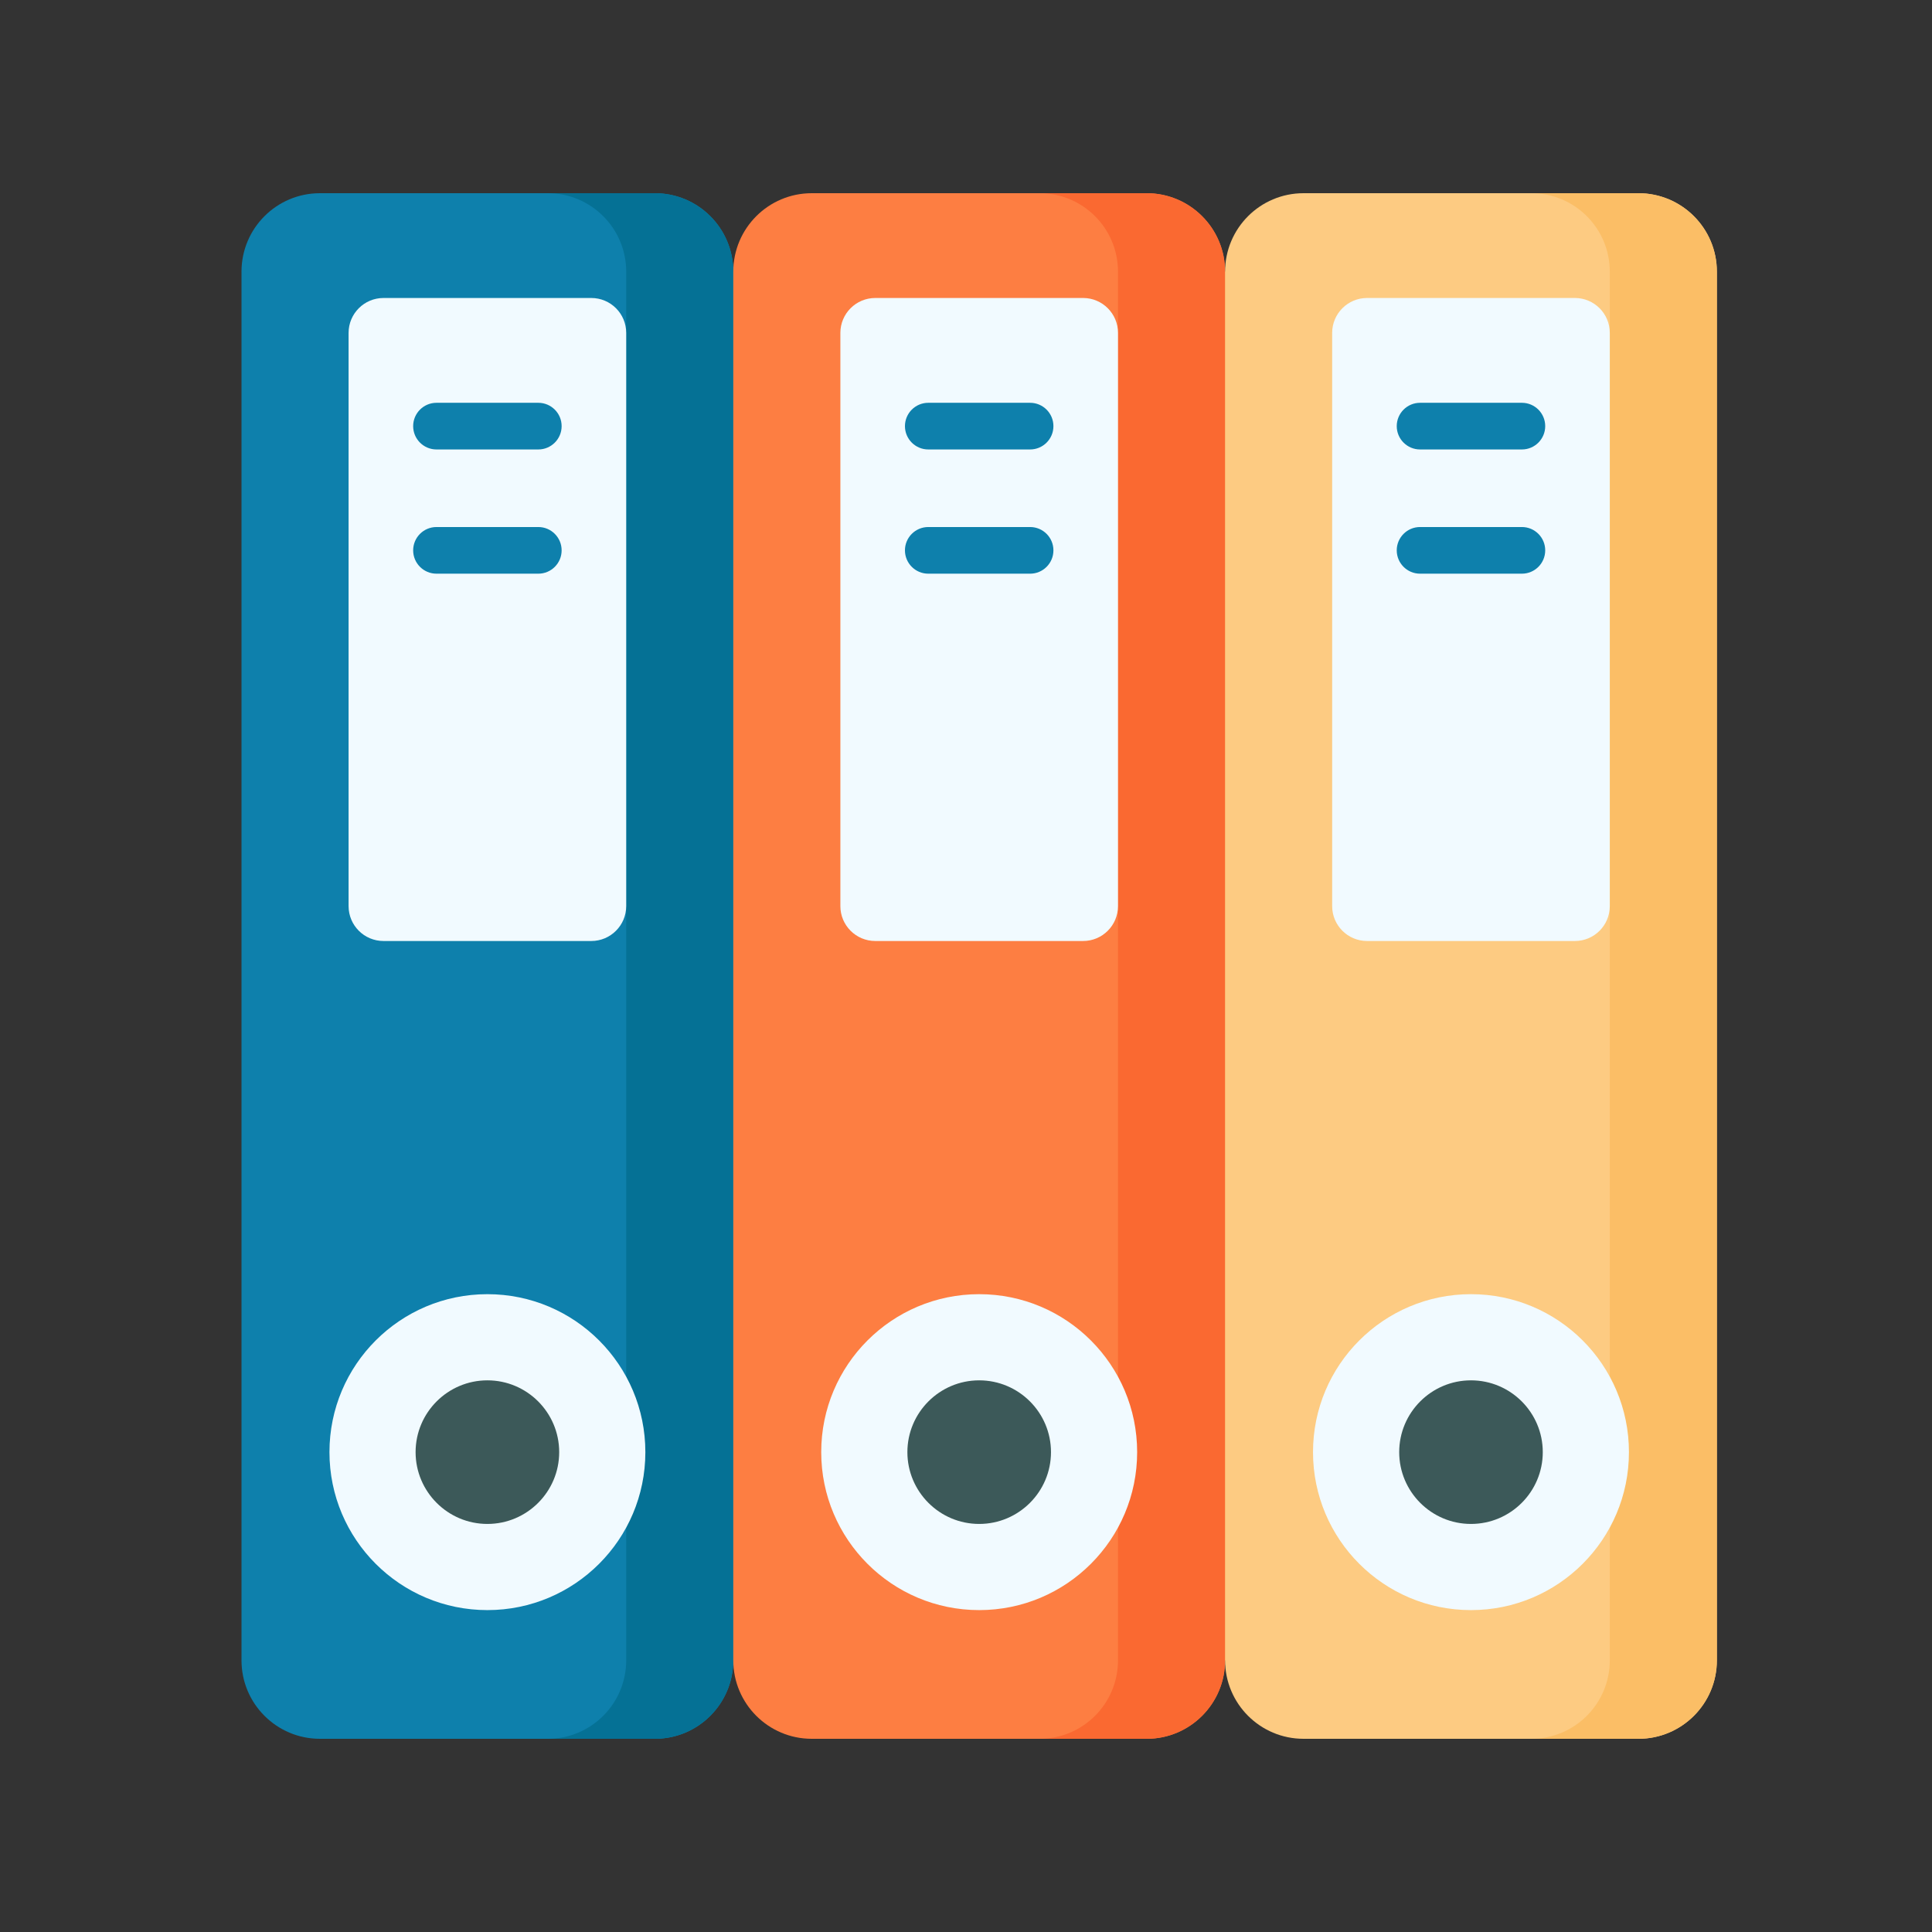
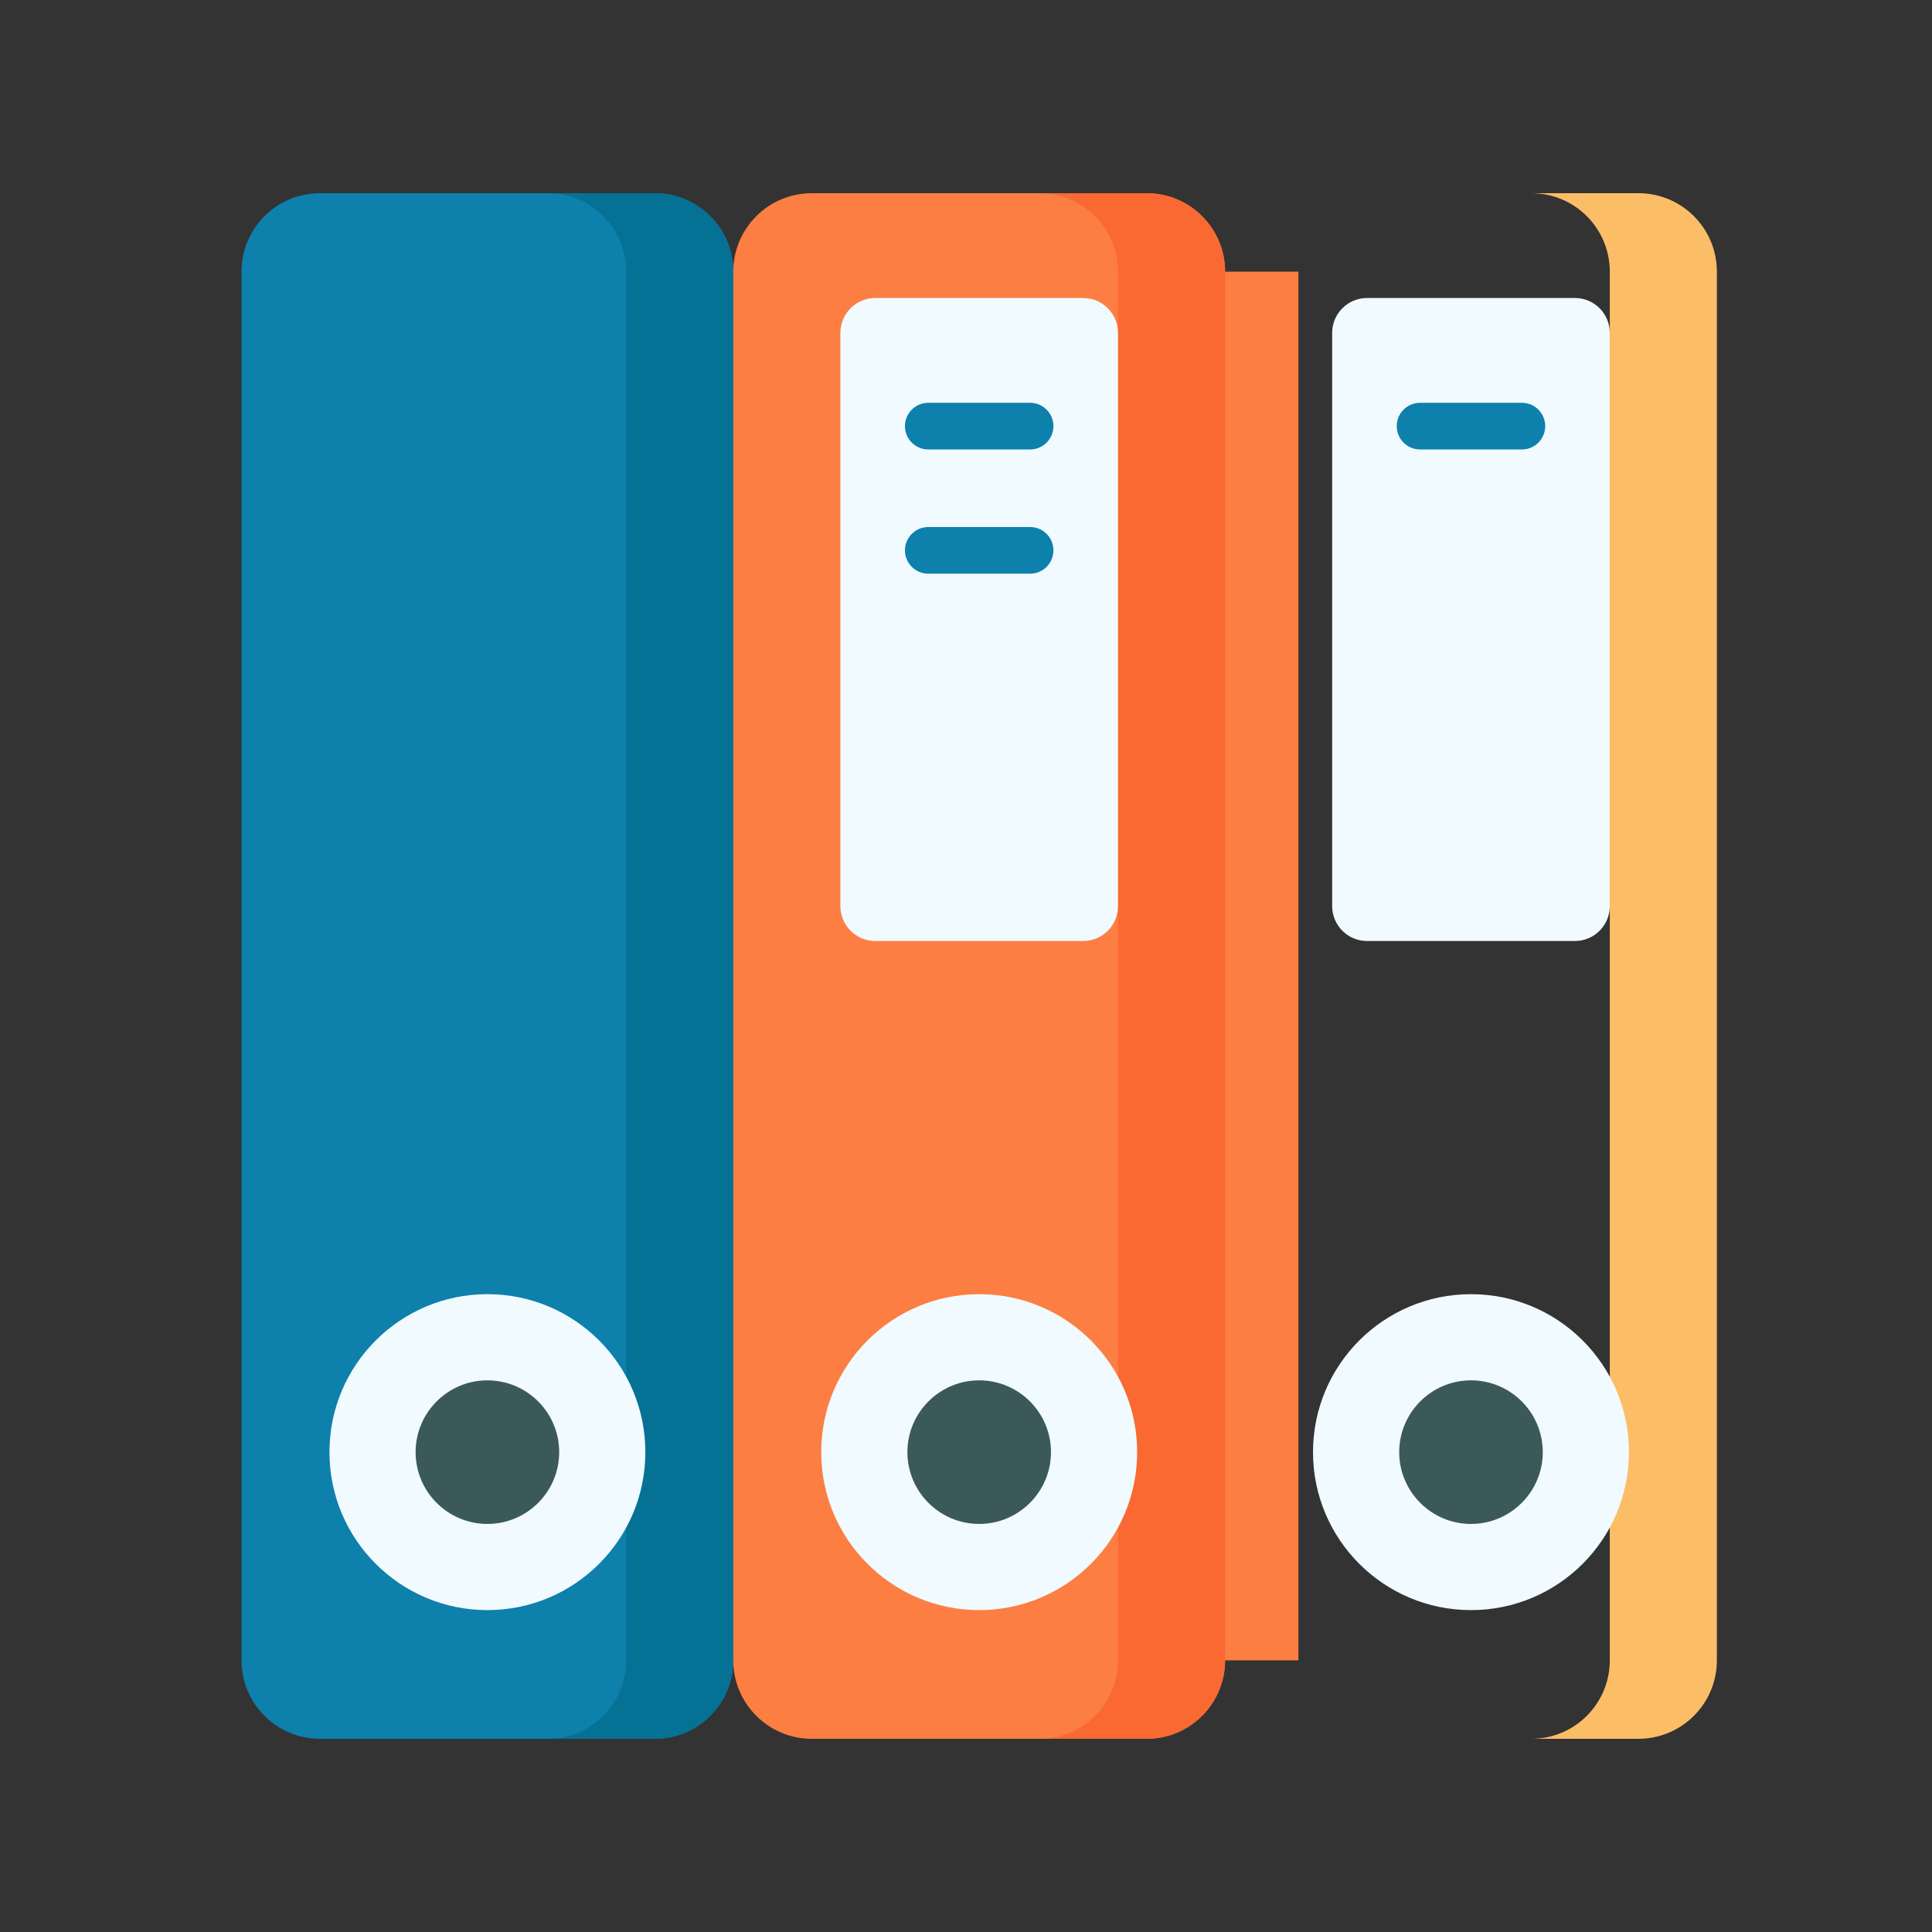
<svg xmlns="http://www.w3.org/2000/svg" width="80" height="80" viewBox="0 0 80 80" fill="none">
  <rect x="0" y="0" width="80" height="80" fill="#333333" stroke="none" />
  <path d="M30.364 11.249C30.364 9.454 28.91 8 27.115 8H13.249C11.454 8 10 9.454 10 11.249V68.751C10 70.546 11.454 72 13.249 72H27.115C28.91 72 30.364 70.545 30.364 68.751H33.401V11.249H30.364Z" fill="#0E80AC" />
  <path d="M27.115 8H22.681C24.475 8 25.93 9.454 25.93 11.249V68.751C25.93 70.546 24.475 72 22.681 72H27.115C28.91 72 30.364 70.545 30.364 68.751V11.249C30.364 9.454 28.91 8 27.115 8V8Z" fill="#057195" />
  <path d="M50.728 11.249C50.728 9.454 49.274 8 47.48 8H33.613C31.819 8 30.364 9.454 30.364 11.249V68.751C30.364 70.546 31.819 72 33.613 72H47.48C49.274 72 50.728 70.545 50.728 68.751H53.765V11.249H50.728Z" fill="#FD7E42" />
  <path d="M47.48 8H43.045C44.84 8 46.294 9.454 46.294 11.249V68.751C46.294 70.546 44.84 72 43.045 72H47.48C49.274 72 50.728 70.545 50.728 68.751V11.249C50.728 9.454 49.274 8 47.48 8V8Z" fill="#FA6931" />
  <path d="M34.798 37.519V13.785C34.798 12.986 35.446 12.339 36.244 12.339H44.848C45.647 12.339 46.294 12.986 46.294 13.785V37.519C46.294 38.318 45.647 38.965 44.848 38.965H36.244C35.446 38.965 34.798 38.318 34.798 37.519Z" fill="#F1FAFF" />
-   <path d="M67.843 72H53.977C52.182 72 50.728 70.546 50.728 68.751V11.249C50.728 9.454 52.182 8 53.977 8H67.843C69.638 8 71.092 9.454 71.092 11.249V68.751C71.092 70.546 69.638 72 67.843 72Z" fill="#FDCB82" />
  <path d="M67.844 8H63.409C65.204 8 66.658 9.454 66.658 11.249V68.751C66.658 70.546 65.204 72 63.409 72H67.844C69.638 72 71.092 70.545 71.092 68.751V11.249C71.092 9.454 69.638 8 67.844 8V8Z" fill="#FBBE66" />
  <path d="M55.162 37.519V13.785C55.162 12.986 55.81 12.339 56.608 12.339H65.212C66.011 12.339 66.658 12.986 66.658 13.785V37.519C66.658 38.318 66.011 38.965 65.212 38.965H56.608C55.81 38.965 55.162 38.318 55.162 37.519Z" fill="#F1FAFF" />
  <path d="M20.182 65.875C23.355 65.875 25.927 63.303 25.927 60.13C25.927 56.957 23.355 54.384 20.182 54.384C17.009 54.384 14.437 56.957 14.437 60.13C14.437 63.303 17.009 65.875 20.182 65.875Z" fill="#F1FAFF" />
  <path d="M20.182 62.7C18.765 62.7 17.612 61.547 17.612 60.13C17.612 58.712 18.765 57.559 20.182 57.559C21.6 57.559 22.753 58.712 22.753 60.13C22.753 61.547 21.6 62.7 20.182 62.7Z" fill="#3C5959" />
-   <path d="M14.434 37.519V13.785C14.434 12.986 15.082 12.339 15.88 12.339H24.484C25.282 12.339 25.93 12.986 25.93 13.785V37.519C25.93 38.318 25.282 38.965 24.484 38.965H15.88C15.082 38.965 14.434 38.318 14.434 37.519Z" fill="#F1FAFF" />
  <path d="M22.291 18.611H18.074C17.54 18.611 17.108 18.178 17.108 17.645C17.108 17.112 17.54 16.679 18.074 16.679H22.291C22.824 16.679 23.256 17.112 23.256 17.645C23.256 18.178 22.824 18.611 22.291 18.611Z" fill="#0E80AC" />
-   <path d="M22.291 23.755H18.074C17.54 23.755 17.108 23.322 17.108 22.789C17.108 22.256 17.54 21.823 18.074 21.823H22.291C22.824 21.823 23.256 22.256 23.256 22.789C23.256 23.322 22.824 23.755 22.291 23.755Z" fill="#0E80AC" />
+   <path d="M22.291 23.755H18.074C17.54 23.755 17.108 23.322 17.108 22.789C17.108 22.256 17.54 21.823 18.074 21.823H22.291C23.256 23.322 22.824 23.755 22.291 23.755Z" fill="#0E80AC" />
  <path d="M42.655 18.611H38.438C37.904 18.611 37.472 18.178 37.472 17.645C37.472 17.112 37.904 16.679 38.438 16.679H42.655C43.188 16.679 43.62 17.112 43.62 17.645C43.62 18.178 43.188 18.611 42.655 18.611Z" fill="#0E80AC" />
  <path d="M42.655 23.755H38.438C37.904 23.755 37.472 23.322 37.472 22.789C37.472 22.256 37.904 21.823 38.438 21.823H42.655C43.188 21.823 43.62 22.256 43.62 22.789C43.62 23.322 43.188 23.755 42.655 23.755Z" fill="#0E80AC" />
  <path d="M63.019 18.611H58.802C58.268 18.611 57.836 18.178 57.836 17.645C57.836 17.112 58.268 16.679 58.802 16.679H63.019C63.552 16.679 63.984 17.112 63.984 17.645C63.984 18.178 63.552 18.611 63.019 18.611Z" fill="#0E80AC" />
-   <path d="M63.019 23.755H58.802C58.268 23.755 57.836 23.322 57.836 22.789C57.836 22.256 58.268 21.823 58.802 21.823H63.019C63.552 21.823 63.984 22.256 63.984 22.789C63.984 23.322 63.552 23.755 63.019 23.755Z" fill="#0E80AC" />
  <path d="M20.182 66.671C23.795 66.671 26.723 63.742 26.723 60.13C26.723 56.517 23.795 53.589 20.182 53.589C16.57 53.589 13.642 56.517 13.642 60.13C13.642 63.742 16.57 66.671 20.182 66.671Z" fill="#F1FAFF" />
  <path d="M20.182 63.103C18.543 63.103 17.209 61.769 17.209 60.13C17.209 58.49 18.543 57.157 20.182 57.157C21.822 57.157 23.155 58.49 23.155 60.13C23.155 61.769 21.822 63.103 20.182 63.103Z" fill="#3C5959" />
  <path d="M40.546 66.671C44.158 66.671 47.087 63.742 47.087 60.13C47.087 56.517 44.158 53.589 40.546 53.589C36.934 53.589 34.005 56.517 34.005 60.13C34.005 63.742 36.934 66.671 40.546 66.671Z" fill="#F1FAFF" />
  <path d="M40.546 63.103C38.907 63.103 37.573 61.769 37.573 60.13C37.573 58.49 38.907 57.157 40.546 57.157C42.185 57.157 43.519 58.49 43.519 60.13C43.519 61.769 42.185 63.103 40.546 63.103Z" fill="#3C5959" />
  <path d="M60.91 66.671C64.522 66.671 67.451 63.742 67.451 60.13C67.451 56.517 64.522 53.589 60.91 53.589C57.298 53.589 54.369 56.517 54.369 60.13C54.369 63.742 57.298 66.671 60.91 66.671Z" fill="#F1FAFF" />
  <path d="M60.91 63.103C59.271 63.103 57.938 61.769 57.938 60.13C57.938 58.49 59.271 57.157 60.91 57.157C62.55 57.157 63.883 58.49 63.883 60.13C63.883 61.769 62.55 63.103 60.91 63.103Z" fill="#3C5959" />
</svg>